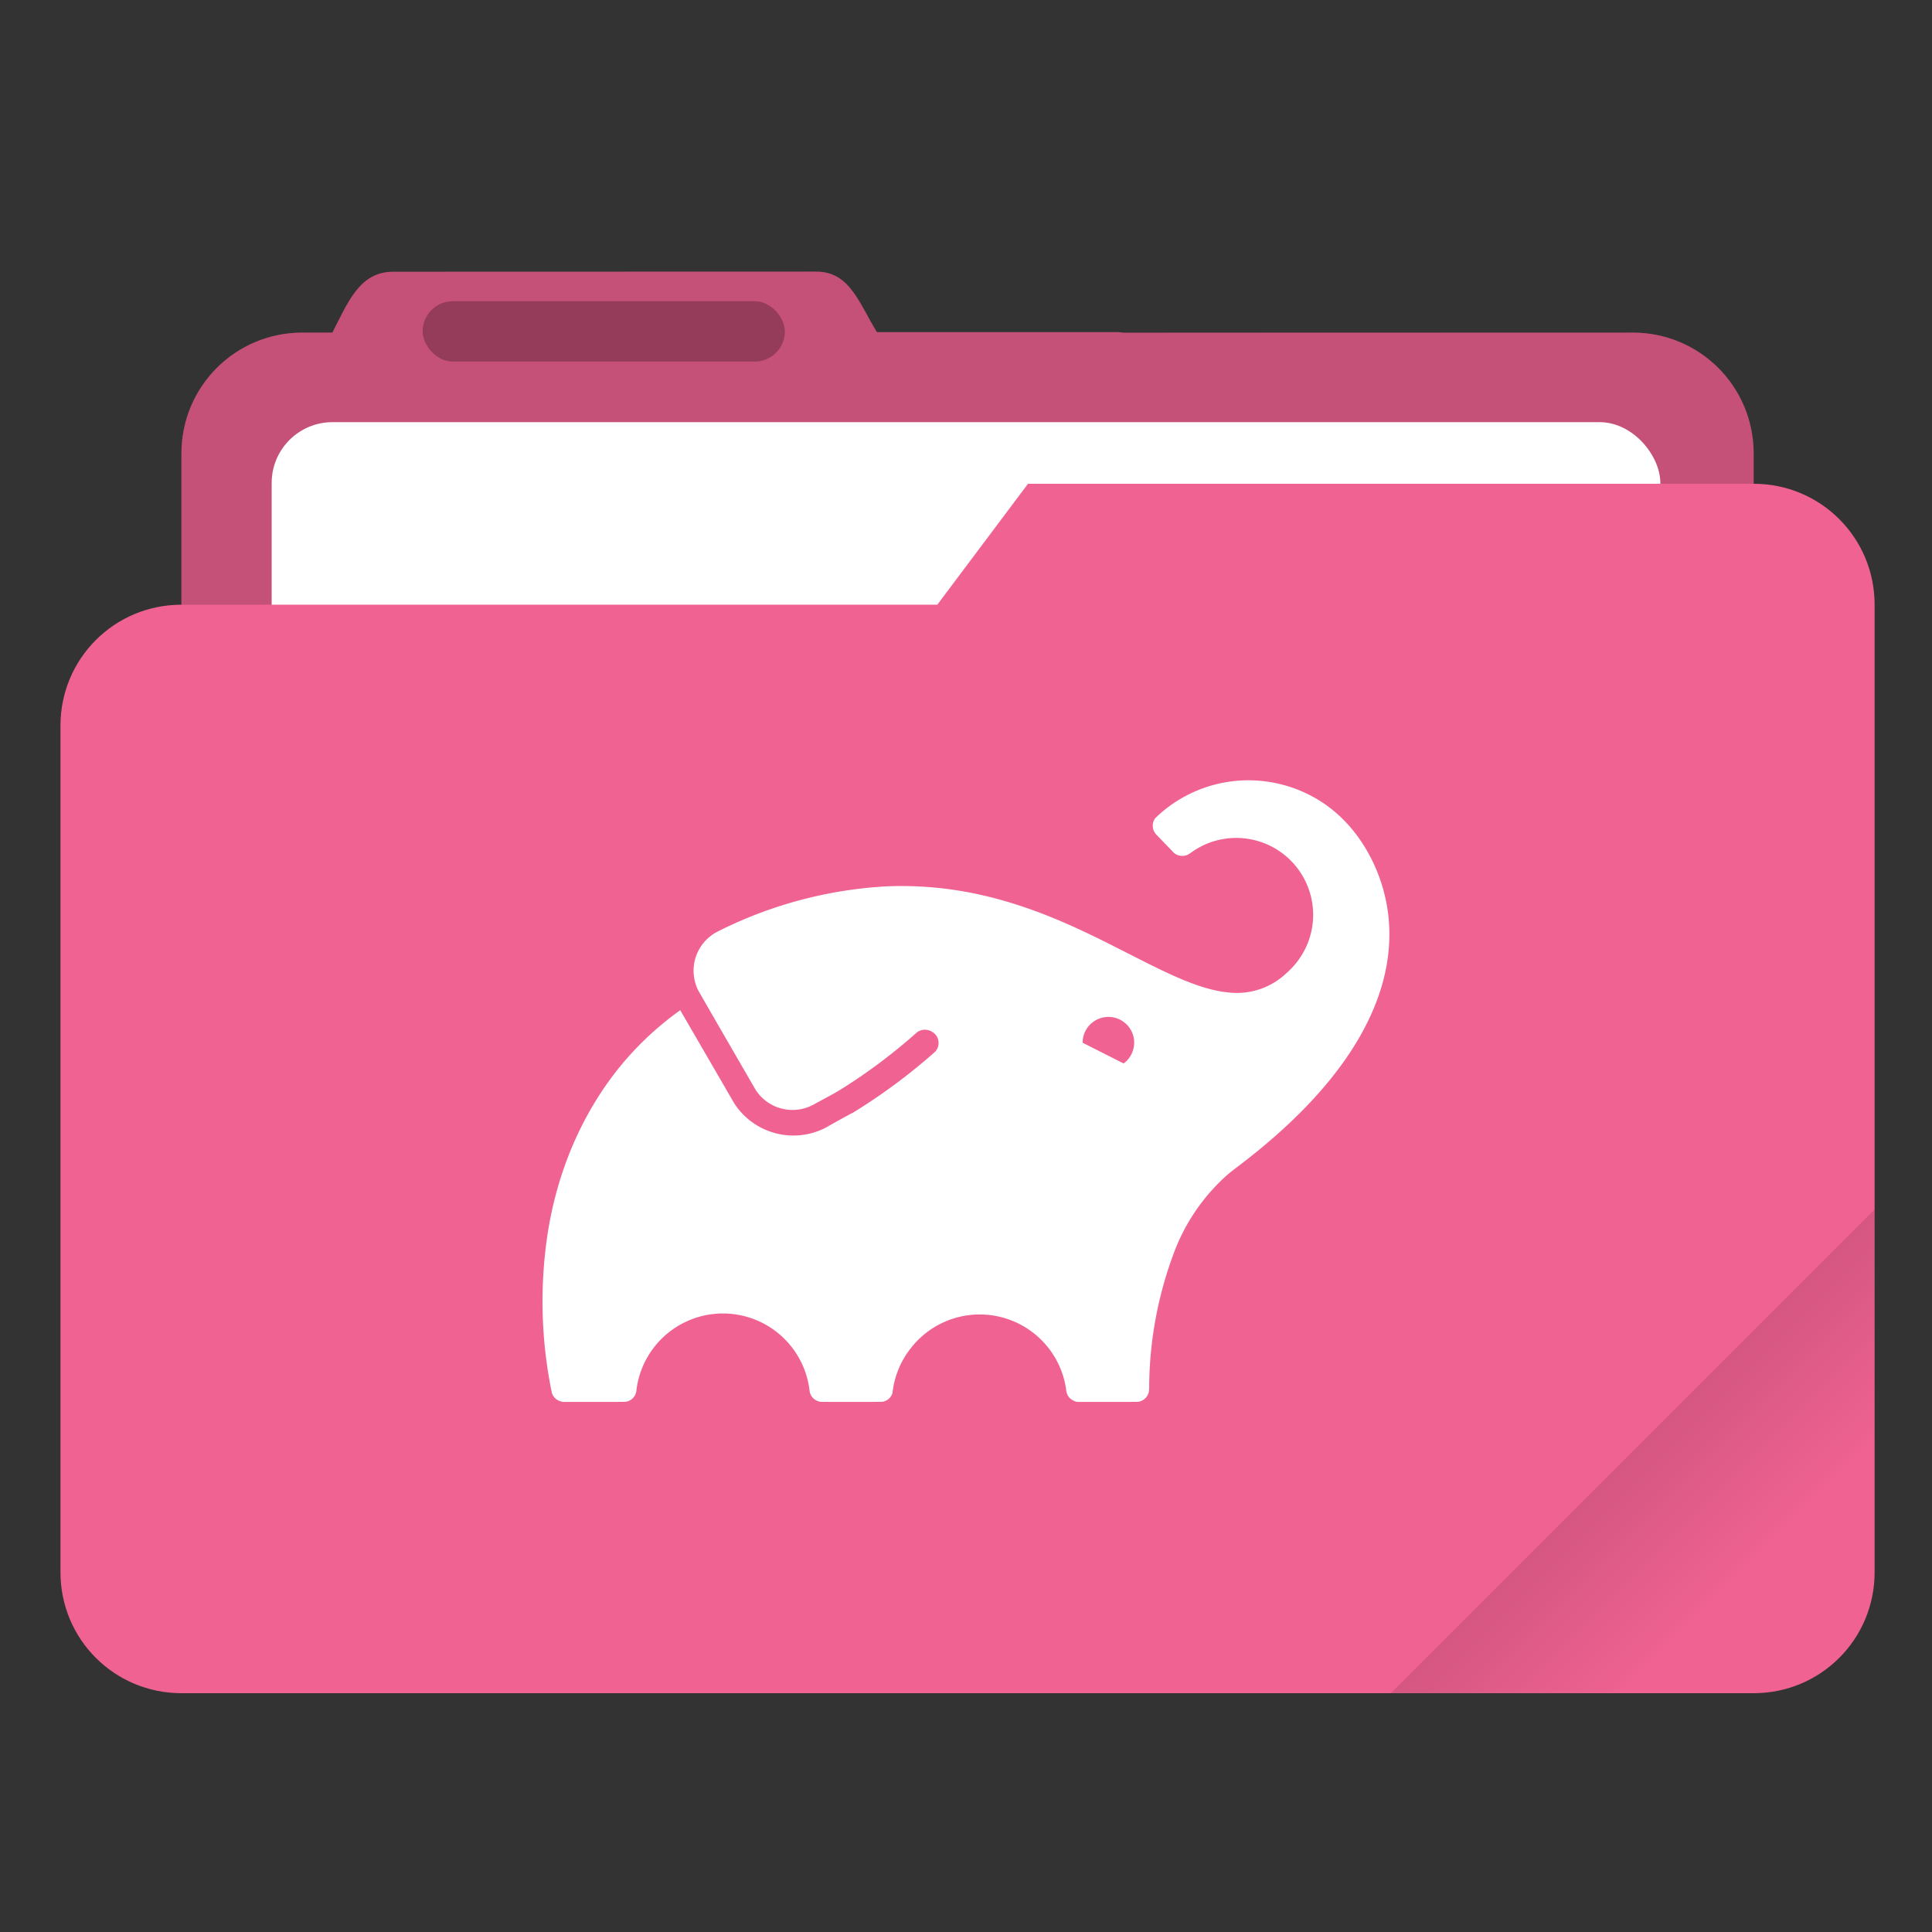
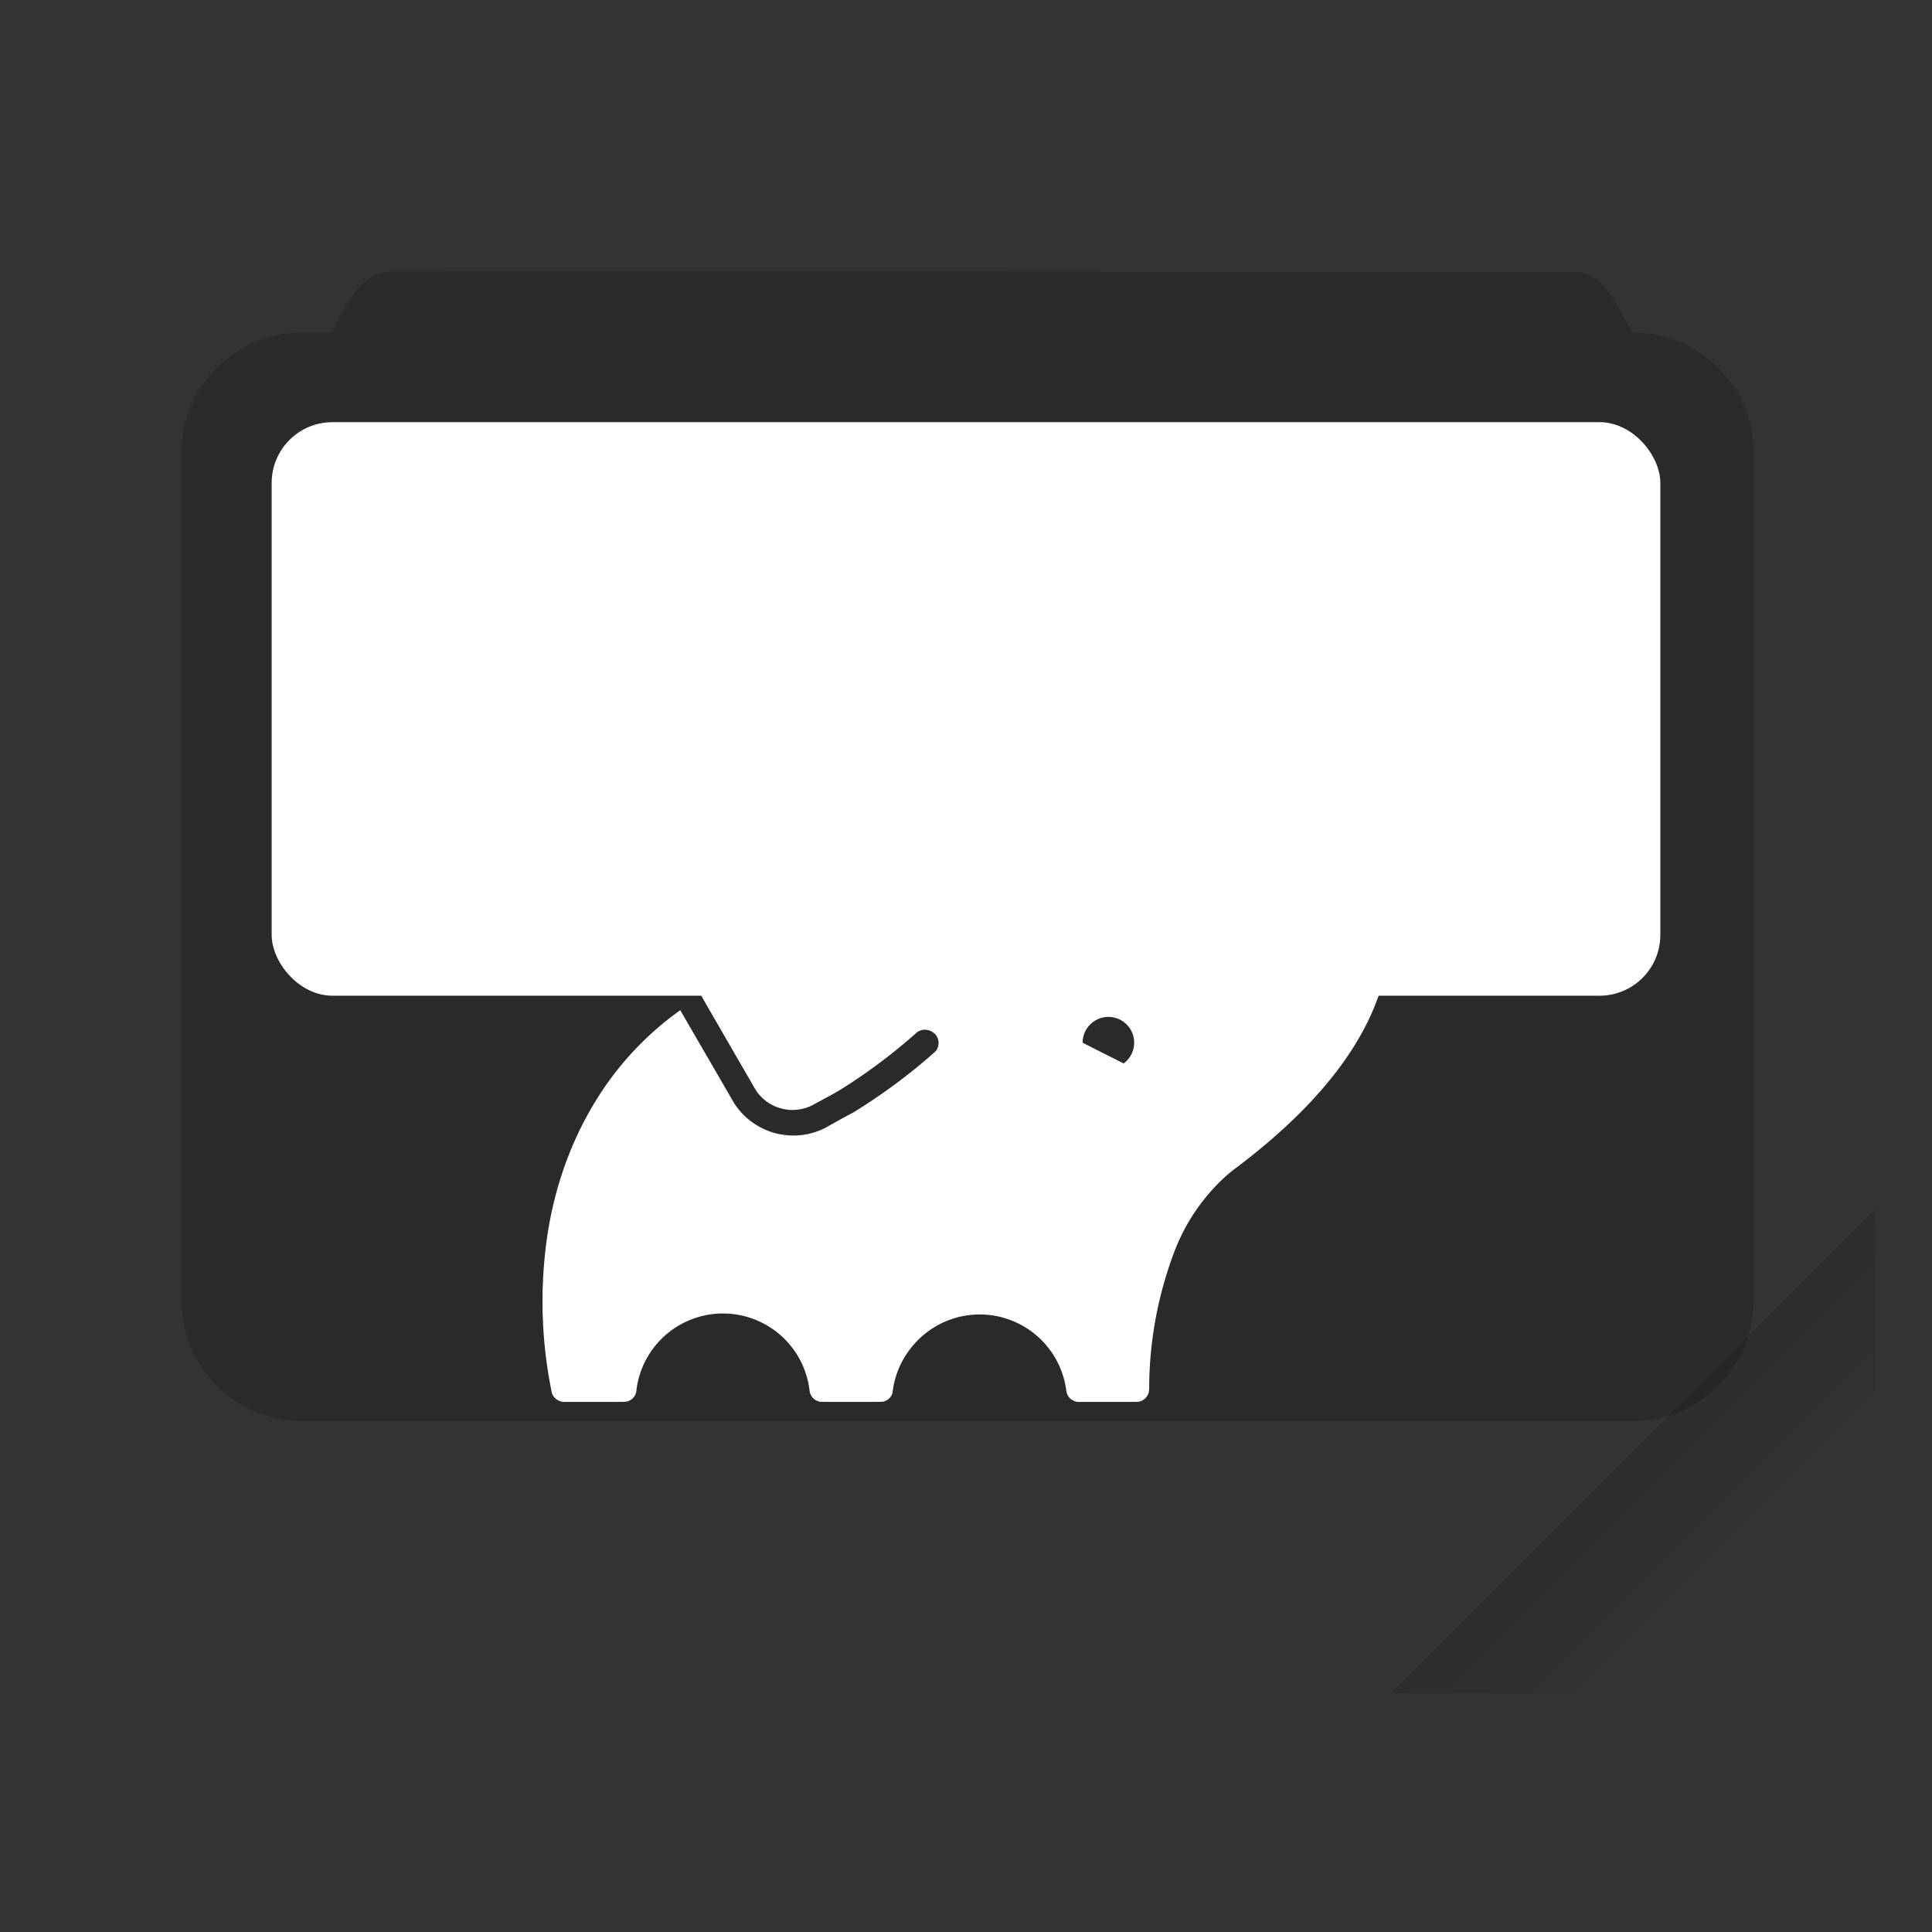
<svg xmlns="http://www.w3.org/2000/svg" width="64" height="64" viewBox="0 0 16.933 16.933">
  <rect x="0" y="0" width="16.933" height="16.933" fill="#333333" stroke="none" />
  <defs>
    <linearGradient id="a" x1="-197.72" x2="-197.72" y1="263.86" y2="273.76" gradientTransform="rotate(-45 -337.55 -145.8)" gradientUnits="userSpaceOnUse">
      <stop offset="0" />
      <stop stop-opacity="0" offset="1" />
    </linearGradient>
  </defs>
-   <path transform="scale(.265)" d="m27.002 8.984-14 .004c-1.11 0-1.493 1.013-2.002 1.998V11h-1c-2.216 0-4 1.784-4 4v28c0 2.216 1.784 4 4 4h44c2.216 0 4-1.784 4-4V15c0-2.216-1.784-4-4-4H37.141c-.047-.003-.092-.014-.14-.014h-7.997c-.586-.94-.89-2.002-2.002-2.002z" fill="#f06292" style="paint-order:stroke fill markers" />
-   <path transform="scale(.265)" d="m27.002 8.984-14 .004c-1.11 0-1.493 1.013-2.002 1.998V11h-1c-2.216 0-4 1.784-4 4v28c0 2.216 1.784 4 4 4h44c2.216 0 4-1.784 4-4V15c0-2.216-1.784-4-4-4l-24.996-.014c-.586-.94-.89-2.002-2.002-2.002z" opacity=".18" style="paint-order:stroke fill markers" />
+   <path transform="scale(.265)" d="m27.002 8.984-14 .004c-1.11 0-1.493 1.013-2.002 1.998V11h-1c-2.216 0-4 1.784-4 4v28c0 2.216 1.784 4 4 4h44c2.216 0 4-1.784 4-4V15c0-2.216-1.784-4-4-4c-.586-.94-.89-2.002-2.002-2.002z" opacity=".18" style="paint-order:stroke fill markers" />
  <rect x="2.381" y="3.7" width="12.171" height="5.027" ry=".533" fill="#fff" paint-order="markers stroke fill" />
-   <rect x="3.704" y="2.64" width="3.175" height=".529" ry=".265" opacity=".25" paint-order="stroke markers fill" />
-   <path transform="scale(.265)" d="m34 16-3 4H6c-2.216 0-4 1.784-4 4v28c0 2.216 1.784 4 4 4h52c2.216 0 4-1.784 4-4V20c0-2.216-1.784-4-4-4z" fill="#f06292" style="paint-order:stroke fill markers" />
  <path transform="scale(.265)" d="M62 40 46 56h12c2.216 0 4-1.784 4-4V40z" fill="url(#a)" opacity=".2" style="paint-order:stroke fill markers" />
  <path style="fill:#fff;stroke-width:.001" d="M4.932 12.286a.114.114 0 0 1-.095-.077 3.956 3.956 0 0 1-.032-1.43c.07-.42.214-.806.425-1.145a2.714 2.714 0 0 1 .732-.78l.232.4.24.414a.617.617 0 0 0 .796.219l.125-.07c.095-.052.113-.062.116-.062a5.116 5.116 0 0 0 .725-.537.11.11 0 0 0 .03-.077.11.11 0 0 0-.048-.092.121.121 0 0 0-.094-.022.13.13 0 0 0-.044.018 4.905 4.905 0 0 1-.621.472 1.914 1.914 0 0 1-.132.079 294.985 294.985 0 0 0-.16.087.385.385 0 0 1-.503-.129c-.01-.017-.498-.86-.505-.875a.389.389 0 0 1-.038-.213.386.386 0 0 1 .21-.302 3.74 3.74 0 0 1 1.436-.393c.112-.007.226-.007.337-.001.339.017.675.09 1.032.223.195.073.393.162.656.295l.213.108c.153.078.264.131.353.17.184.08.328.122.455.133a.63.63 0 0 0 .5-.168.695.695 0 0 0 .184-.253.674.674 0 0 0-1.01-.811c-.036.026-.048.031-.075.034a.113.113 0 0 1-.084-.027l-.157-.163a.112.112 0 0 1-.006-.14 1.17 1.17 0 0 1 .914-.328c.298.025.574.16.775.383.134.148.24.338.3.538.085.278.084.572-.001.868-.118.408-.39.814-.812 1.212-.139.131-.289.257-.465.39-.04.03-.062.048-.085.068a1.716 1.716 0 0 0-.462.678 3.406 3.406 0 0 0-.217 1.16.345.345 0 0 1-.003.058.112.112 0 0 1-.087.087c-.006.002-.02.002-.268.002h-.27a.106.106 0 0 1-.037-.012.105.105 0 0 1-.05-.048.13.13 0 0 1-.013-.05.765.765 0 0 0-1.358-.365.765.765 0 0 0-.164.398.11.11 0 0 1-.072.072c-.017.005.003.005-.29.005-.256 0-.268 0-.275-.002a.112.112 0 0 1-.079-.06.116.116 0 0 1-.011-.04.764.764 0 0 0-1.517-.001.11.11 0 0 1-.08.099c-.017.004-.003.004-.294.004h-.272zm4.933-2.979a.227.227 0 0 0 .064-.24.226.226 0 0 0-.44.06v.012l.041.021.317.16c.001.001.006-.003.018-.013z" />
</svg>